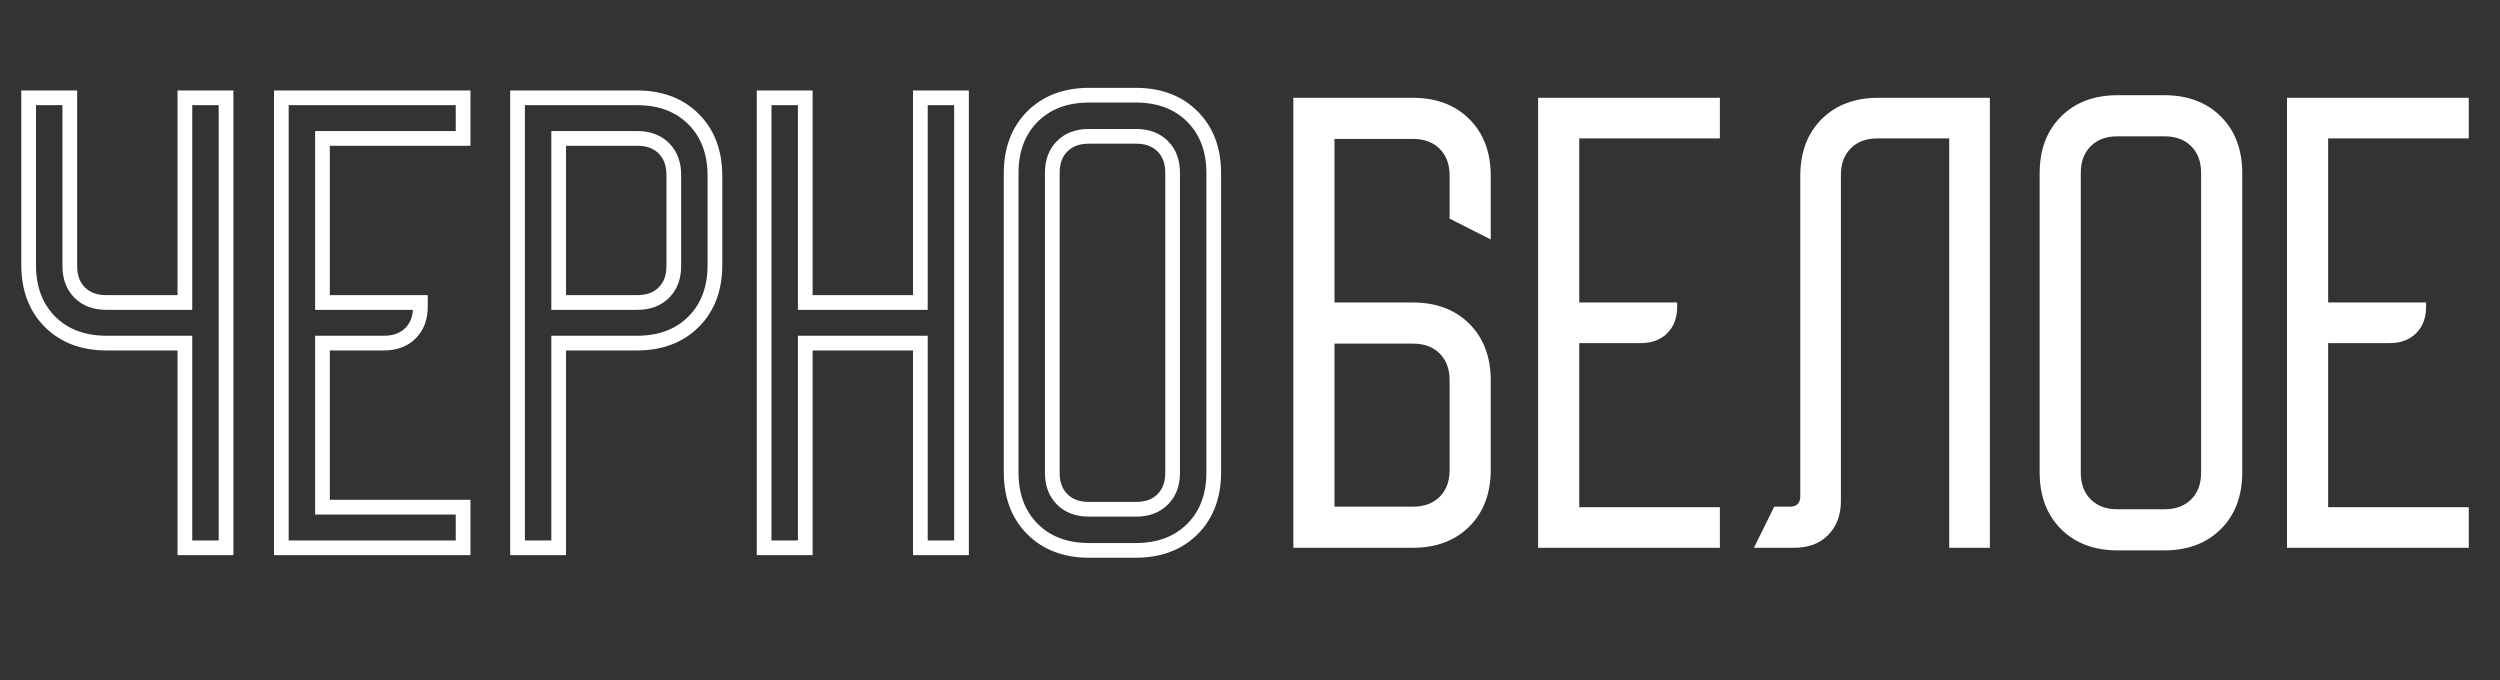
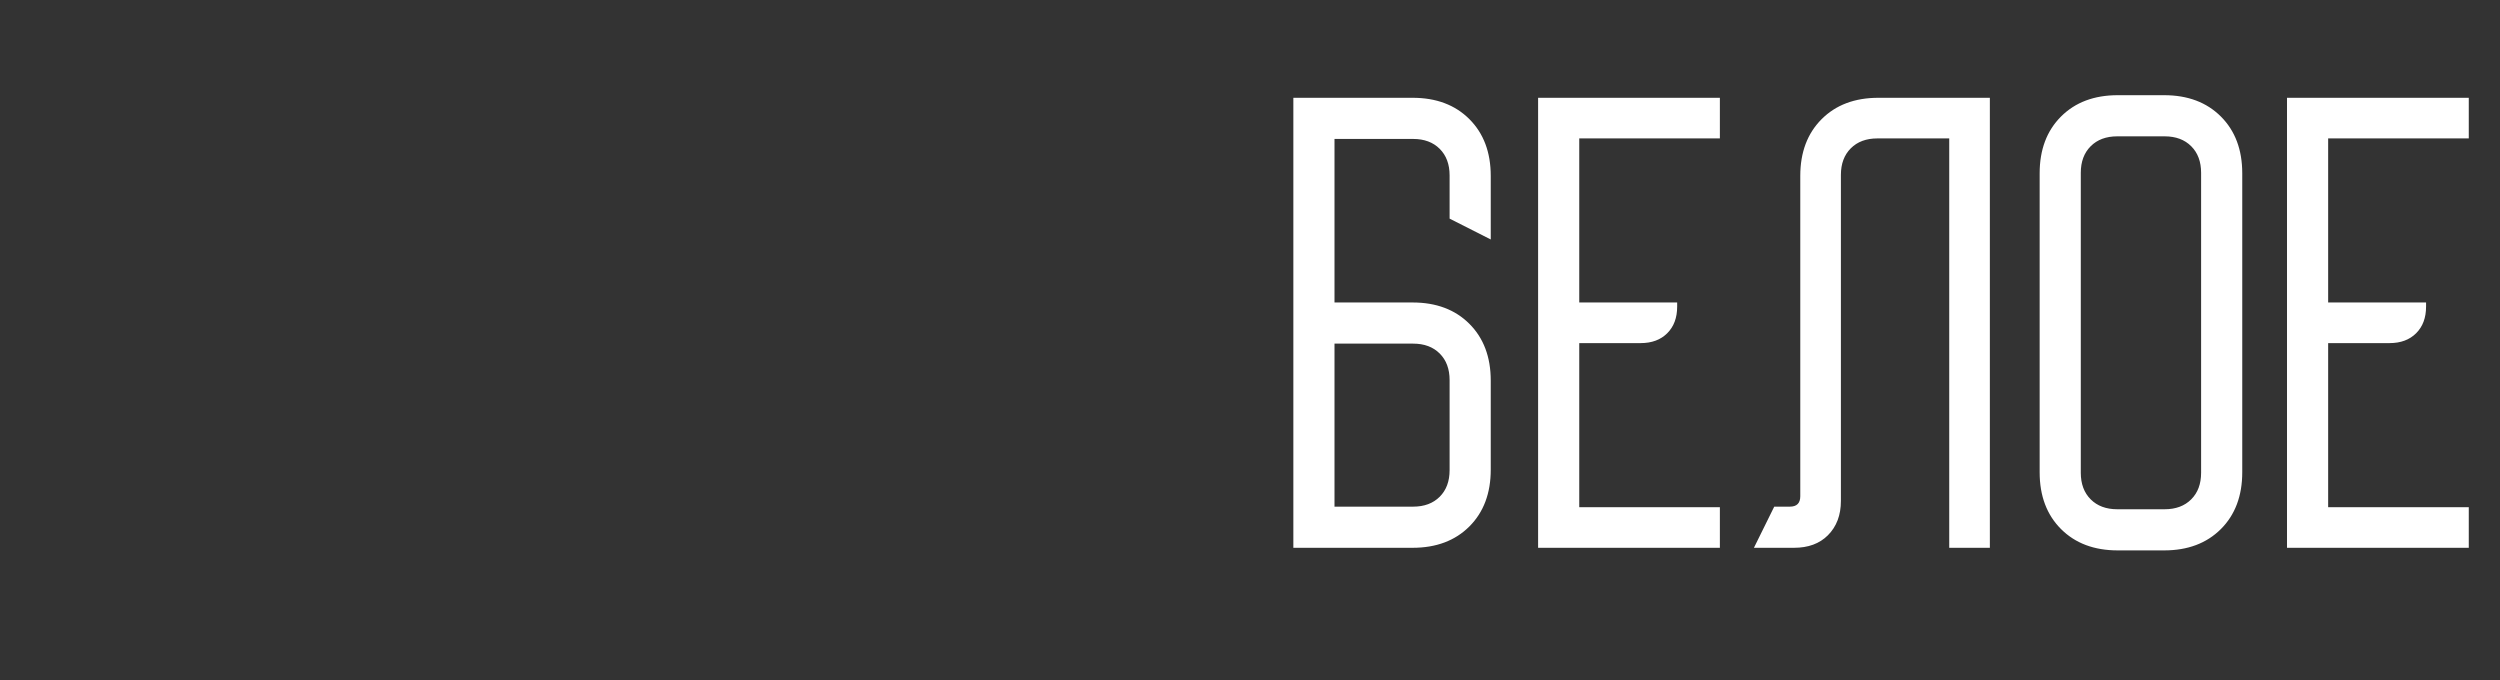
<svg xmlns="http://www.w3.org/2000/svg" width="680" height="185" viewBox="0 0 680 185" fill="none">
  <rect x="0" y="0" width="680" height="185" fill="#333333" stroke="none" />
  <path d="M351.792 26.6H384.233C390.656 26.6 395.803 28.536 399.675 32.408C403.547 36.281 405.483 41.428 405.483 47.85V65.133L394.292 59.467V47.708C394.292 44.686 393.394 42.278 391.6 40.483C389.806 38.689 387.397 37.792 384.375 37.792H362.983V82.275H384.233C390.656 82.275 395.803 84.211 399.675 88.083C403.547 91.956 405.483 97.103 405.483 103.525V127.75C405.483 134.172 403.547 139.319 399.675 143.192C395.803 147.064 390.656 149 384.233 149H351.792V26.6ZM362.983 137.808H384.375C387.397 137.808 389.806 136.911 391.6 135.117C393.394 133.322 394.292 130.914 394.292 127.892V103.383C394.292 100.361 393.394 97.953 391.6 96.158C389.806 94.364 387.397 93.467 384.375 93.467H362.983V137.808ZM418.364 26.6H467.806V37.65H429.556V82.275H456.189V83.408C456.189 86.431 455.292 88.839 453.497 90.633C451.703 92.428 449.294 93.325 446.272 93.325H429.556V137.95H467.806V149H418.364V26.6ZM477.067 149L482.592 137.808H486.842C488.731 137.808 489.675 136.864 489.675 134.975V47.85C489.675 41.428 491.612 36.281 495.484 32.408C499.356 28.536 504.503 26.6 510.925 26.6H541.242V149H530.192V37.65H510.642C507.62 37.65 505.212 38.547 503.417 40.342C501.623 42.136 500.725 44.544 500.725 47.567V136.25C500.725 140.122 499.545 143.239 497.184 145.6C494.917 147.867 491.848 149 487.975 149H477.067ZM554.785 47.142C554.785 40.719 556.721 35.572 560.593 31.7C564.465 27.828 569.612 25.892 576.035 25.892H588.643C595.065 25.892 600.212 27.828 604.085 31.7C607.957 35.572 609.893 40.719 609.893 47.142V128.458C609.893 134.881 607.957 140.028 604.085 143.9C600.212 147.772 595.065 149.708 588.643 149.708H576.035C569.612 149.708 564.465 147.772 560.593 143.9C556.721 140.028 554.785 134.881 554.785 128.458V47.142ZM575.893 138.517H588.785C591.807 138.517 594.215 137.619 596.01 135.825C597.804 134.031 598.701 131.622 598.701 128.6V47C598.701 43.978 597.804 41.569 596.01 39.775C594.215 37.98 591.807 37.083 588.785 37.083H575.893C572.871 37.083 570.462 37.98 568.668 39.775C566.873 41.569 565.976 43.978 565.976 47V128.6C565.976 131.622 566.873 134.031 568.668 135.825C570.462 137.619 572.871 138.517 575.893 138.517ZM622.065 26.6H671.507V37.65H633.257V82.275H659.89V83.408C659.89 86.431 658.993 88.839 657.198 90.633C655.404 92.428 652.996 93.325 649.973 93.325H633.257V137.95H671.507V149H622.065V26.6Z" fill="white" />
-   <path d="M18.983 26.6H20.983V24.6H18.983V26.6ZM21.675 79.583L20.261 80.998L20.261 80.998L21.675 79.583ZM50.292 82.275V84.275H52.292V82.275H50.292ZM50.292 26.6V24.6H48.292V26.6H50.292ZM61.483 26.6H63.483V24.6H61.483V26.6ZM61.483 149V151H63.483V149H61.483ZM50.292 149H48.292V151H50.292V149ZM50.292 93.325H52.292V91.325H50.292V93.325ZM13.6 87.517L12.186 88.931L13.6 87.517ZM7.792 26.6V24.6H5.792V26.6H7.792ZM16.983 26.6V72.358H20.983V26.6H16.983ZM16.983 72.358C16.983 75.802 18.021 78.758 20.261 80.998L23.089 78.169C21.74 76.82 20.983 74.959 20.983 72.358H16.983ZM20.261 80.998C22.501 83.237 25.456 84.275 28.9 84.275V80.275C26.3 80.275 24.438 79.518 23.089 78.169L20.261 80.998ZM28.9 84.275H50.292V80.275H28.9V84.275ZM52.292 82.275V26.6H48.292V82.275H52.292ZM50.292 28.6H61.483V24.6H50.292V28.6ZM59.483 26.6V149H63.483V26.6H59.483ZM61.483 147H50.292V151H61.483V147ZM52.292 149V93.325H48.292V149H52.292ZM50.292 91.325H29.042V95.325H50.292V91.325ZM29.042 91.325C23.051 91.325 18.447 89.535 15.014 86.102L12.186 88.931C16.498 93.243 22.188 95.325 29.042 95.325V91.325ZM15.014 86.102C11.582 82.67 9.792 78.066 9.792 72.075H5.792C5.792 78.929 7.874 84.619 12.186 88.931L15.014 86.102ZM9.792 72.075V26.6H5.792V72.075H9.792ZM7.792 28.6H18.983V24.6H7.792V28.6ZM76.522 26.6V24.6H74.522V26.6H76.522ZM125.964 26.6H127.964V24.6H125.964V26.6ZM125.964 37.65V39.65H127.964V37.65H125.964ZM87.714 37.65V35.65H85.714V37.65H87.714ZM87.714 82.275H85.714V84.275H87.714V82.275ZM114.347 82.275H116.347V80.275H114.347V82.275ZM111.655 90.633L110.241 89.219L111.655 90.633ZM87.714 93.325V91.325H85.714V93.325H87.714ZM87.714 137.95H85.714V139.95H87.714V137.95ZM125.964 137.95H127.964V135.95H125.964V137.95ZM125.964 149V151H127.964V149H125.964ZM76.522 149H74.522V151H76.522V149ZM76.522 28.6H125.964V24.6H76.522V28.6ZM123.964 26.6V37.65H127.964V26.6H123.964ZM125.964 35.65H87.714V39.65H125.964V35.65ZM85.714 37.65V82.275H89.714V37.65H85.714ZM87.714 84.275H114.347V80.275H87.714V84.275ZM112.347 82.275V83.408H116.347V82.275H112.347ZM112.347 83.408C112.347 86.009 111.59 87.87 110.241 89.219L113.07 92.047C115.31 89.808 116.347 86.852 116.347 83.408H112.347ZM110.241 89.219C108.892 90.568 107.031 91.325 104.43 91.325V95.325C107.874 95.325 110.83 94.287 113.07 92.047L110.241 89.219ZM104.43 91.325H87.714V95.325H104.43V91.325ZM85.714 93.325V137.95H89.714V93.325H85.714ZM87.714 139.95H125.964V135.95H87.714V139.95ZM123.964 137.95V149H127.964V137.95H123.964ZM125.964 147H76.522V151H125.964V147ZM78.522 149V26.6H74.522V149H78.522ZM188.654 32.408L187.239 33.822L188.654 32.408ZM188.654 87.517L190.068 88.931L188.654 87.517ZM151.962 93.325V91.325H149.962V93.325H151.962ZM151.962 149V151H153.962V149H151.962ZM140.77 149H138.77V151H140.77V149ZM140.77 26.6V24.6H138.77V26.6H140.77ZM151.962 82.275H149.962V84.275H151.962V82.275ZM180.579 79.583L179.164 78.169L180.579 79.583ZM180.579 40.342L179.164 41.756V41.756L180.579 40.342ZM151.962 37.65V35.65H149.962V37.65H151.962ZM173.212 28.6C179.202 28.6 183.807 30.39 187.239 33.822L190.068 30.994C185.756 26.682 180.066 24.6 173.212 24.6V28.6ZM187.239 33.822C190.672 37.255 192.462 41.859 192.462 47.85H196.462C196.462 40.996 194.38 35.306 190.068 30.994L187.239 33.822ZM192.462 47.85V72.075H196.462V47.85H192.462ZM192.462 72.075C192.462 78.066 190.672 82.67 187.239 86.102L190.068 88.931C194.38 84.619 196.462 78.929 196.462 72.075H192.462ZM187.239 86.102C183.807 89.535 179.202 91.325 173.212 91.325V95.325C180.066 95.325 185.756 93.243 190.068 88.931L187.239 86.102ZM173.212 91.325H151.962V95.325H173.212V91.325ZM149.962 93.325V149H153.962V93.325H149.962ZM151.962 147H140.77V151H151.962V147ZM142.77 149V26.6H138.77V149H142.77ZM140.77 28.6H173.212V24.6H140.77V28.6ZM151.962 84.275H173.354V80.275H151.962V84.275ZM173.354 84.275C176.798 84.275 179.753 83.237 181.993 80.998L179.164 78.169C177.815 79.518 175.954 80.275 173.354 80.275V84.275ZM181.993 80.998C184.233 78.758 185.27 75.802 185.27 72.358H181.27C181.27 74.959 180.513 76.82 179.164 78.169L181.993 80.998ZM185.27 72.358V47.567H181.27V72.358H185.27ZM185.27 47.567C185.27 44.123 184.233 41.167 181.993 38.928L179.164 41.756C180.513 43.105 181.27 44.966 181.27 47.567H185.27ZM181.993 38.928C179.753 36.688 176.798 35.65 173.354 35.65V39.65C175.954 39.65 177.815 40.407 179.164 41.756L181.993 38.928ZM173.354 35.65H151.962V39.65H173.354V35.65ZM149.962 37.65V82.275H153.962V37.65H149.962ZM219.032 26.6H221.032V24.6H219.032V26.6ZM219.032 82.275H217.032V84.275H219.032V82.275ZM250.34 82.275V84.275H252.34V82.275H250.34ZM250.34 26.6V24.6H248.34V26.6H250.34ZM261.532 26.6H263.532V24.6H261.532V26.6ZM261.532 149V151H263.532V149H261.532ZM250.34 149H248.34V151H250.34V149ZM250.34 93.325H252.34V91.325H250.34V93.325ZM219.032 93.325V91.325H217.032V93.325H219.032ZM219.032 149V151H221.032V149H219.032ZM207.84 149H205.84V151H207.84V149ZM207.84 26.6V24.6H205.84V26.6H207.84ZM217.032 26.6V82.275H221.032V26.6H217.032ZM219.032 84.275H250.34V80.275H219.032V84.275ZM252.34 82.275V26.6H248.34V82.275H252.34ZM250.34 28.6H261.532V24.6H250.34V28.6ZM259.532 26.6V149H263.532V26.6H259.532ZM261.532 147H250.34V151H261.532V147ZM252.34 149V93.325H248.34V149H252.34ZM250.34 91.325H219.032V95.325H250.34V91.325ZM217.032 93.325V149H221.032V93.325H217.032ZM219.032 147H207.84V151H219.032V147ZM209.84 149V26.6H205.84V149H209.84ZM207.84 28.6H219.032V24.6H207.84V28.6ZM280.841 31.7L282.255 33.114V33.114L280.841 31.7ZM324.333 31.7L322.918 33.114V33.114L324.333 31.7ZM324.333 143.9L322.918 142.486L324.333 143.9ZM280.841 143.9L282.255 142.486L280.841 143.9ZM316.258 135.825L314.843 134.411H314.843L316.258 135.825ZM316.258 39.775L317.672 38.361L316.258 39.775ZM288.916 39.775L287.502 38.361V38.361L288.916 39.775ZM288.916 135.825L287.502 137.239L288.916 135.825ZM277.033 47.142C277.033 41.151 278.822 36.547 282.255 33.114L279.427 30.286C275.115 34.598 273.033 40.288 273.033 47.142H277.033ZM282.255 33.114C285.688 29.682 290.292 27.892 296.283 27.892V23.892C289.429 23.892 283.738 25.974 279.427 30.286L282.255 33.114ZM296.283 27.892H308.891V23.892H296.283V27.892ZM308.891 27.892C314.881 27.892 319.486 29.682 322.918 33.114L325.747 30.286C321.435 25.974 315.745 23.892 308.891 23.892V27.892ZM322.918 33.114C326.351 36.547 328.141 41.151 328.141 47.142H332.141C332.141 40.288 330.059 34.598 325.747 30.286L322.918 33.114ZM328.141 47.142V128.458H332.141V47.142H328.141ZM328.141 128.458C328.141 134.449 326.351 139.053 322.918 142.486L325.747 145.314C330.059 141.002 332.141 135.312 332.141 128.458H328.141ZM322.918 142.486C319.486 145.918 314.881 147.708 308.891 147.708V151.708C315.745 151.708 321.435 149.626 325.747 145.314L322.918 142.486ZM308.891 147.708H296.283V151.708H308.891V147.708ZM296.283 147.708C290.292 147.708 285.688 145.918 282.255 142.486L279.427 145.314C283.738 149.626 289.429 151.708 296.283 151.708V147.708ZM282.255 142.486C278.822 139.053 277.033 134.449 277.033 128.458H273.033C273.033 135.312 275.115 141.002 279.427 145.314L282.255 142.486ZM277.033 128.458V47.142H273.033V128.458H277.033ZM296.141 140.517H309.033V136.517H296.141V140.517ZM309.033 140.517C312.477 140.517 315.432 139.479 317.672 137.239L314.843 134.411C313.494 135.76 311.633 136.517 309.033 136.517V140.517ZM317.672 137.239C319.912 134.999 320.949 132.044 320.949 128.6H316.949C316.949 131.2 316.192 133.062 314.843 134.411L317.672 137.239ZM320.949 128.6V47H316.949V128.6H320.949ZM320.949 47C320.949 43.556 319.912 40.601 317.672 38.361L314.843 41.189C316.192 42.538 316.949 44.4 316.949 47H320.949ZM317.672 38.361C315.432 36.121 312.477 35.083 309.033 35.083V39.083C311.633 39.083 313.494 39.84 314.843 41.189L317.672 38.361ZM309.033 35.083H296.141V39.083H309.033V35.083ZM296.141 35.083C292.697 35.083 289.742 36.121 287.502 38.361L290.33 41.189C291.679 39.84 293.54 39.083 296.141 39.083V35.083ZM287.502 38.361C285.262 40.601 284.224 43.556 284.224 47H288.224C288.224 44.4 288.981 42.538 290.33 41.189L287.502 38.361ZM284.224 47V128.6H288.224V47H284.224ZM284.224 128.6C284.224 132.044 285.262 134.999 287.502 137.239L290.33 134.411C288.981 133.062 288.224 131.2 288.224 128.6H284.224ZM287.502 137.239C289.742 139.479 292.697 140.517 296.141 140.517V136.517C293.54 136.517 291.679 135.76 290.33 134.411L287.502 137.239Z" fill="white" />
</svg>